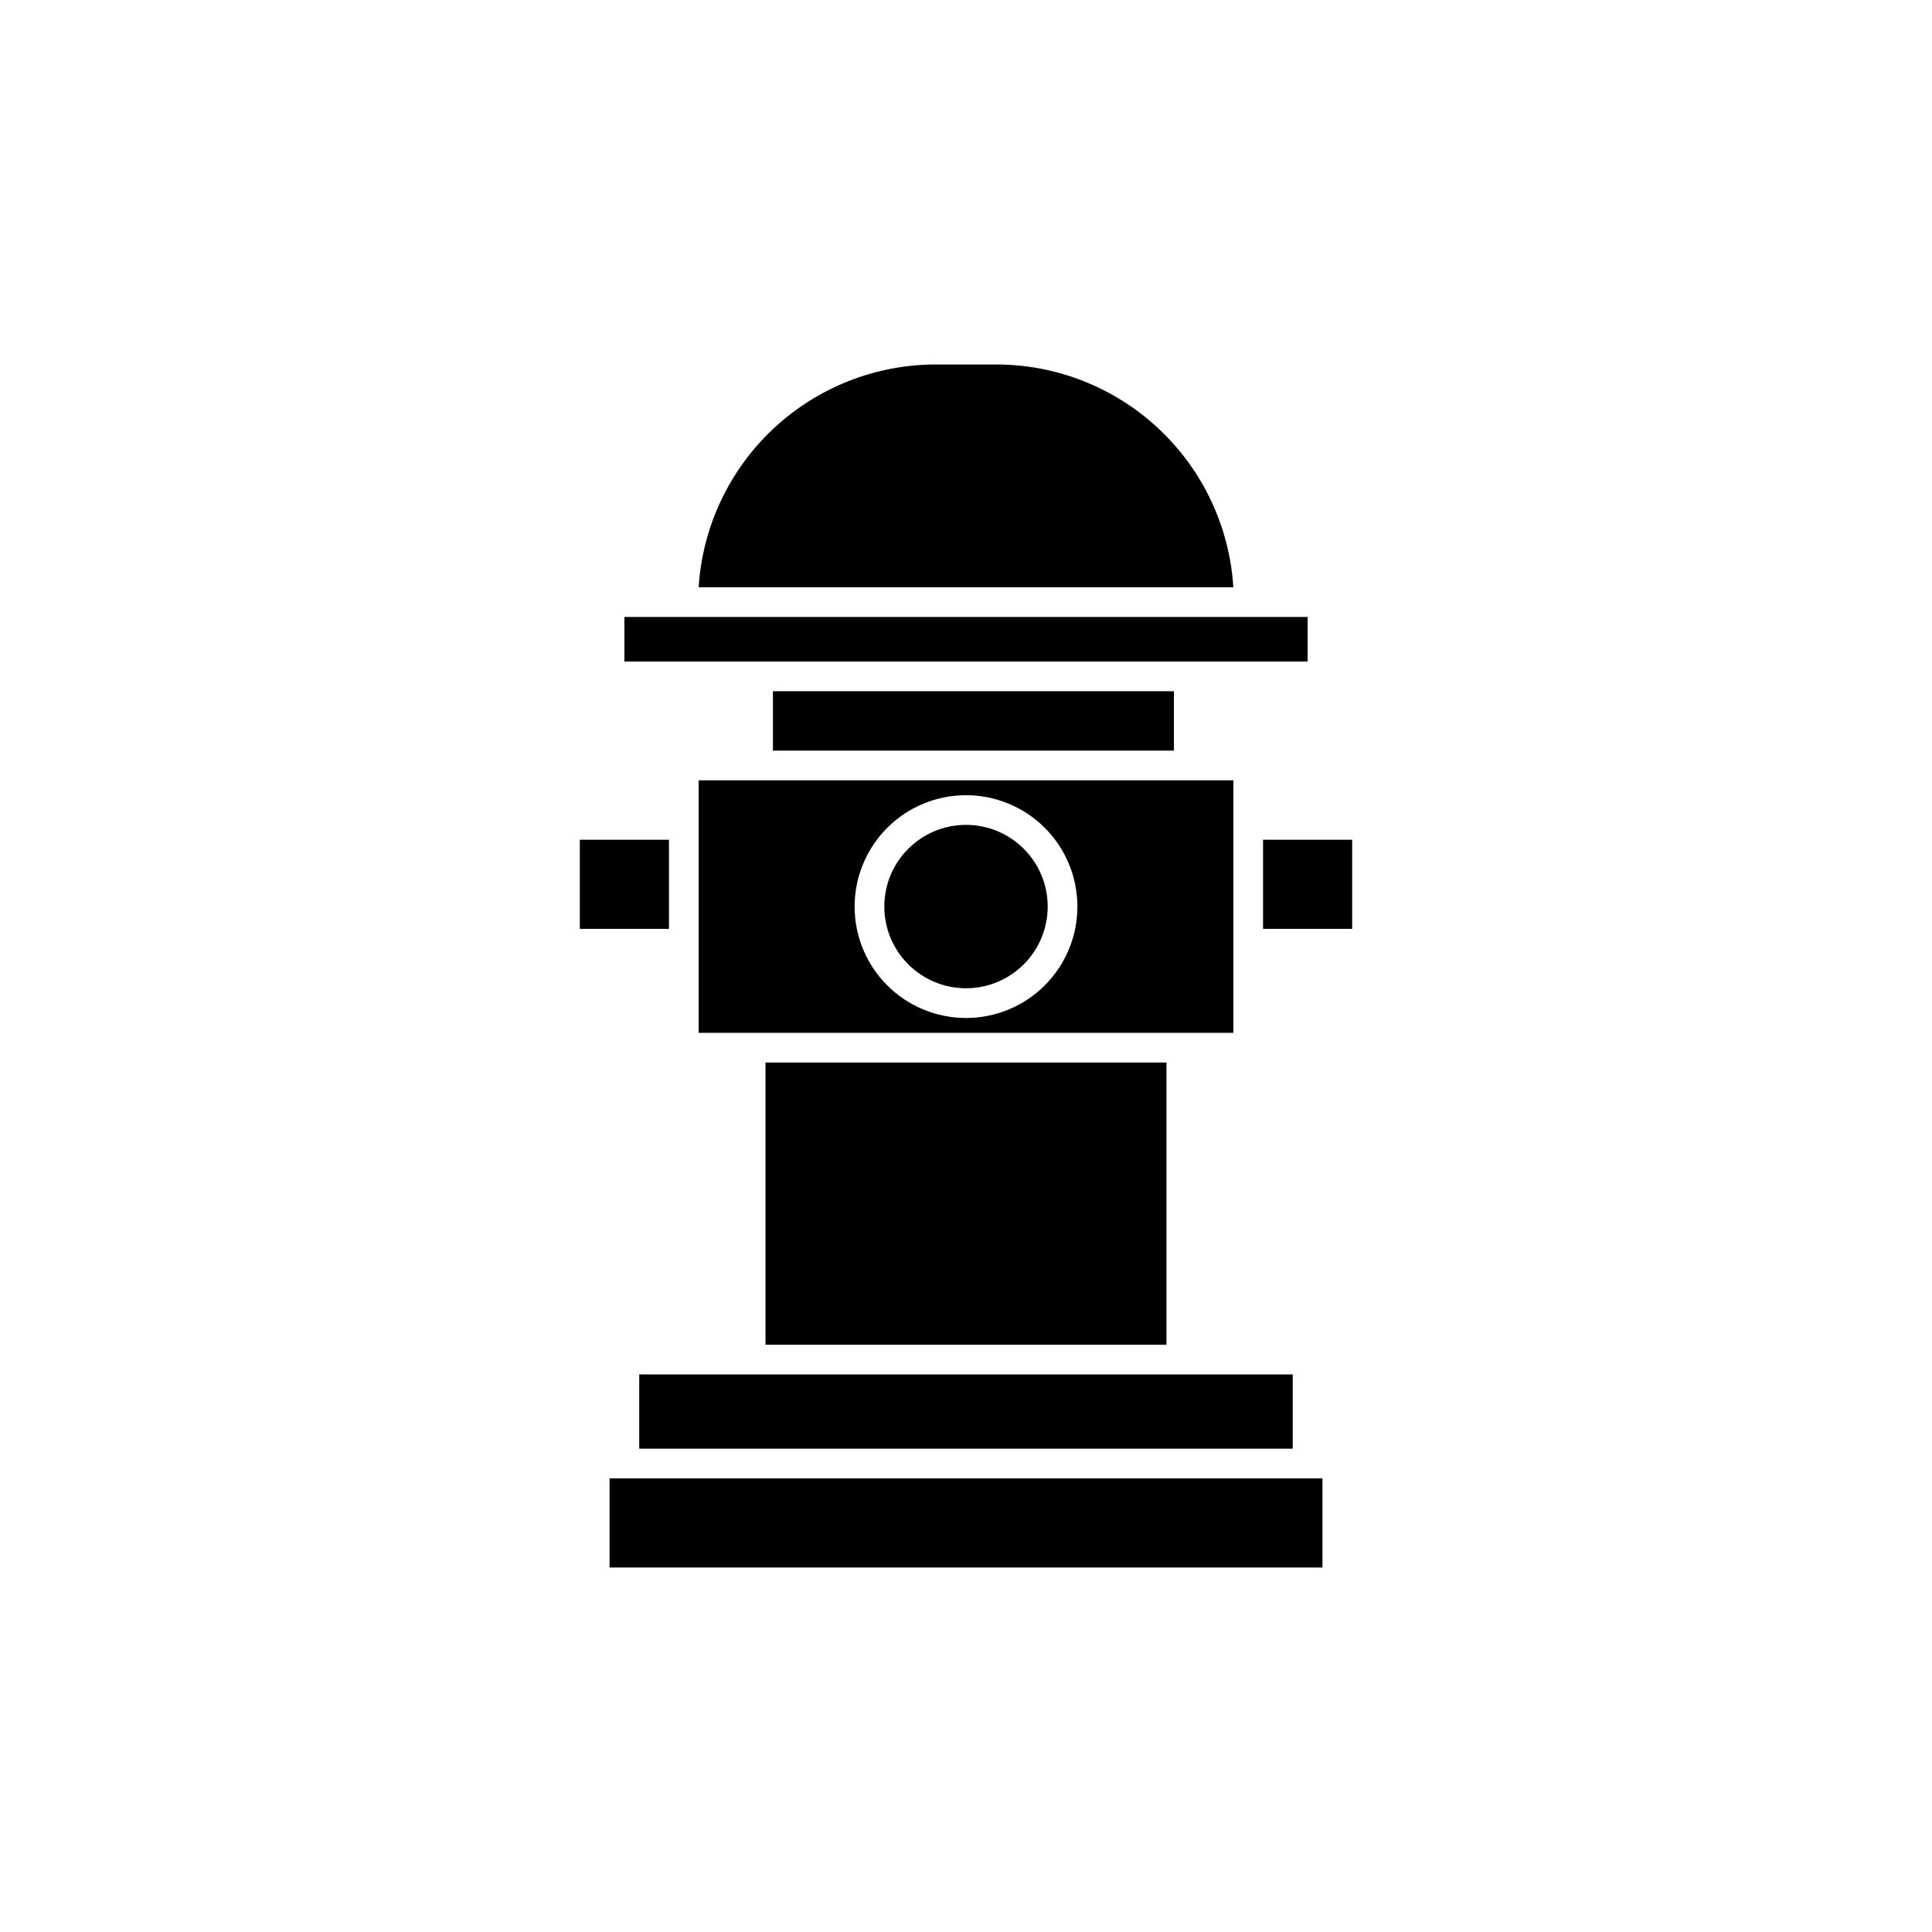
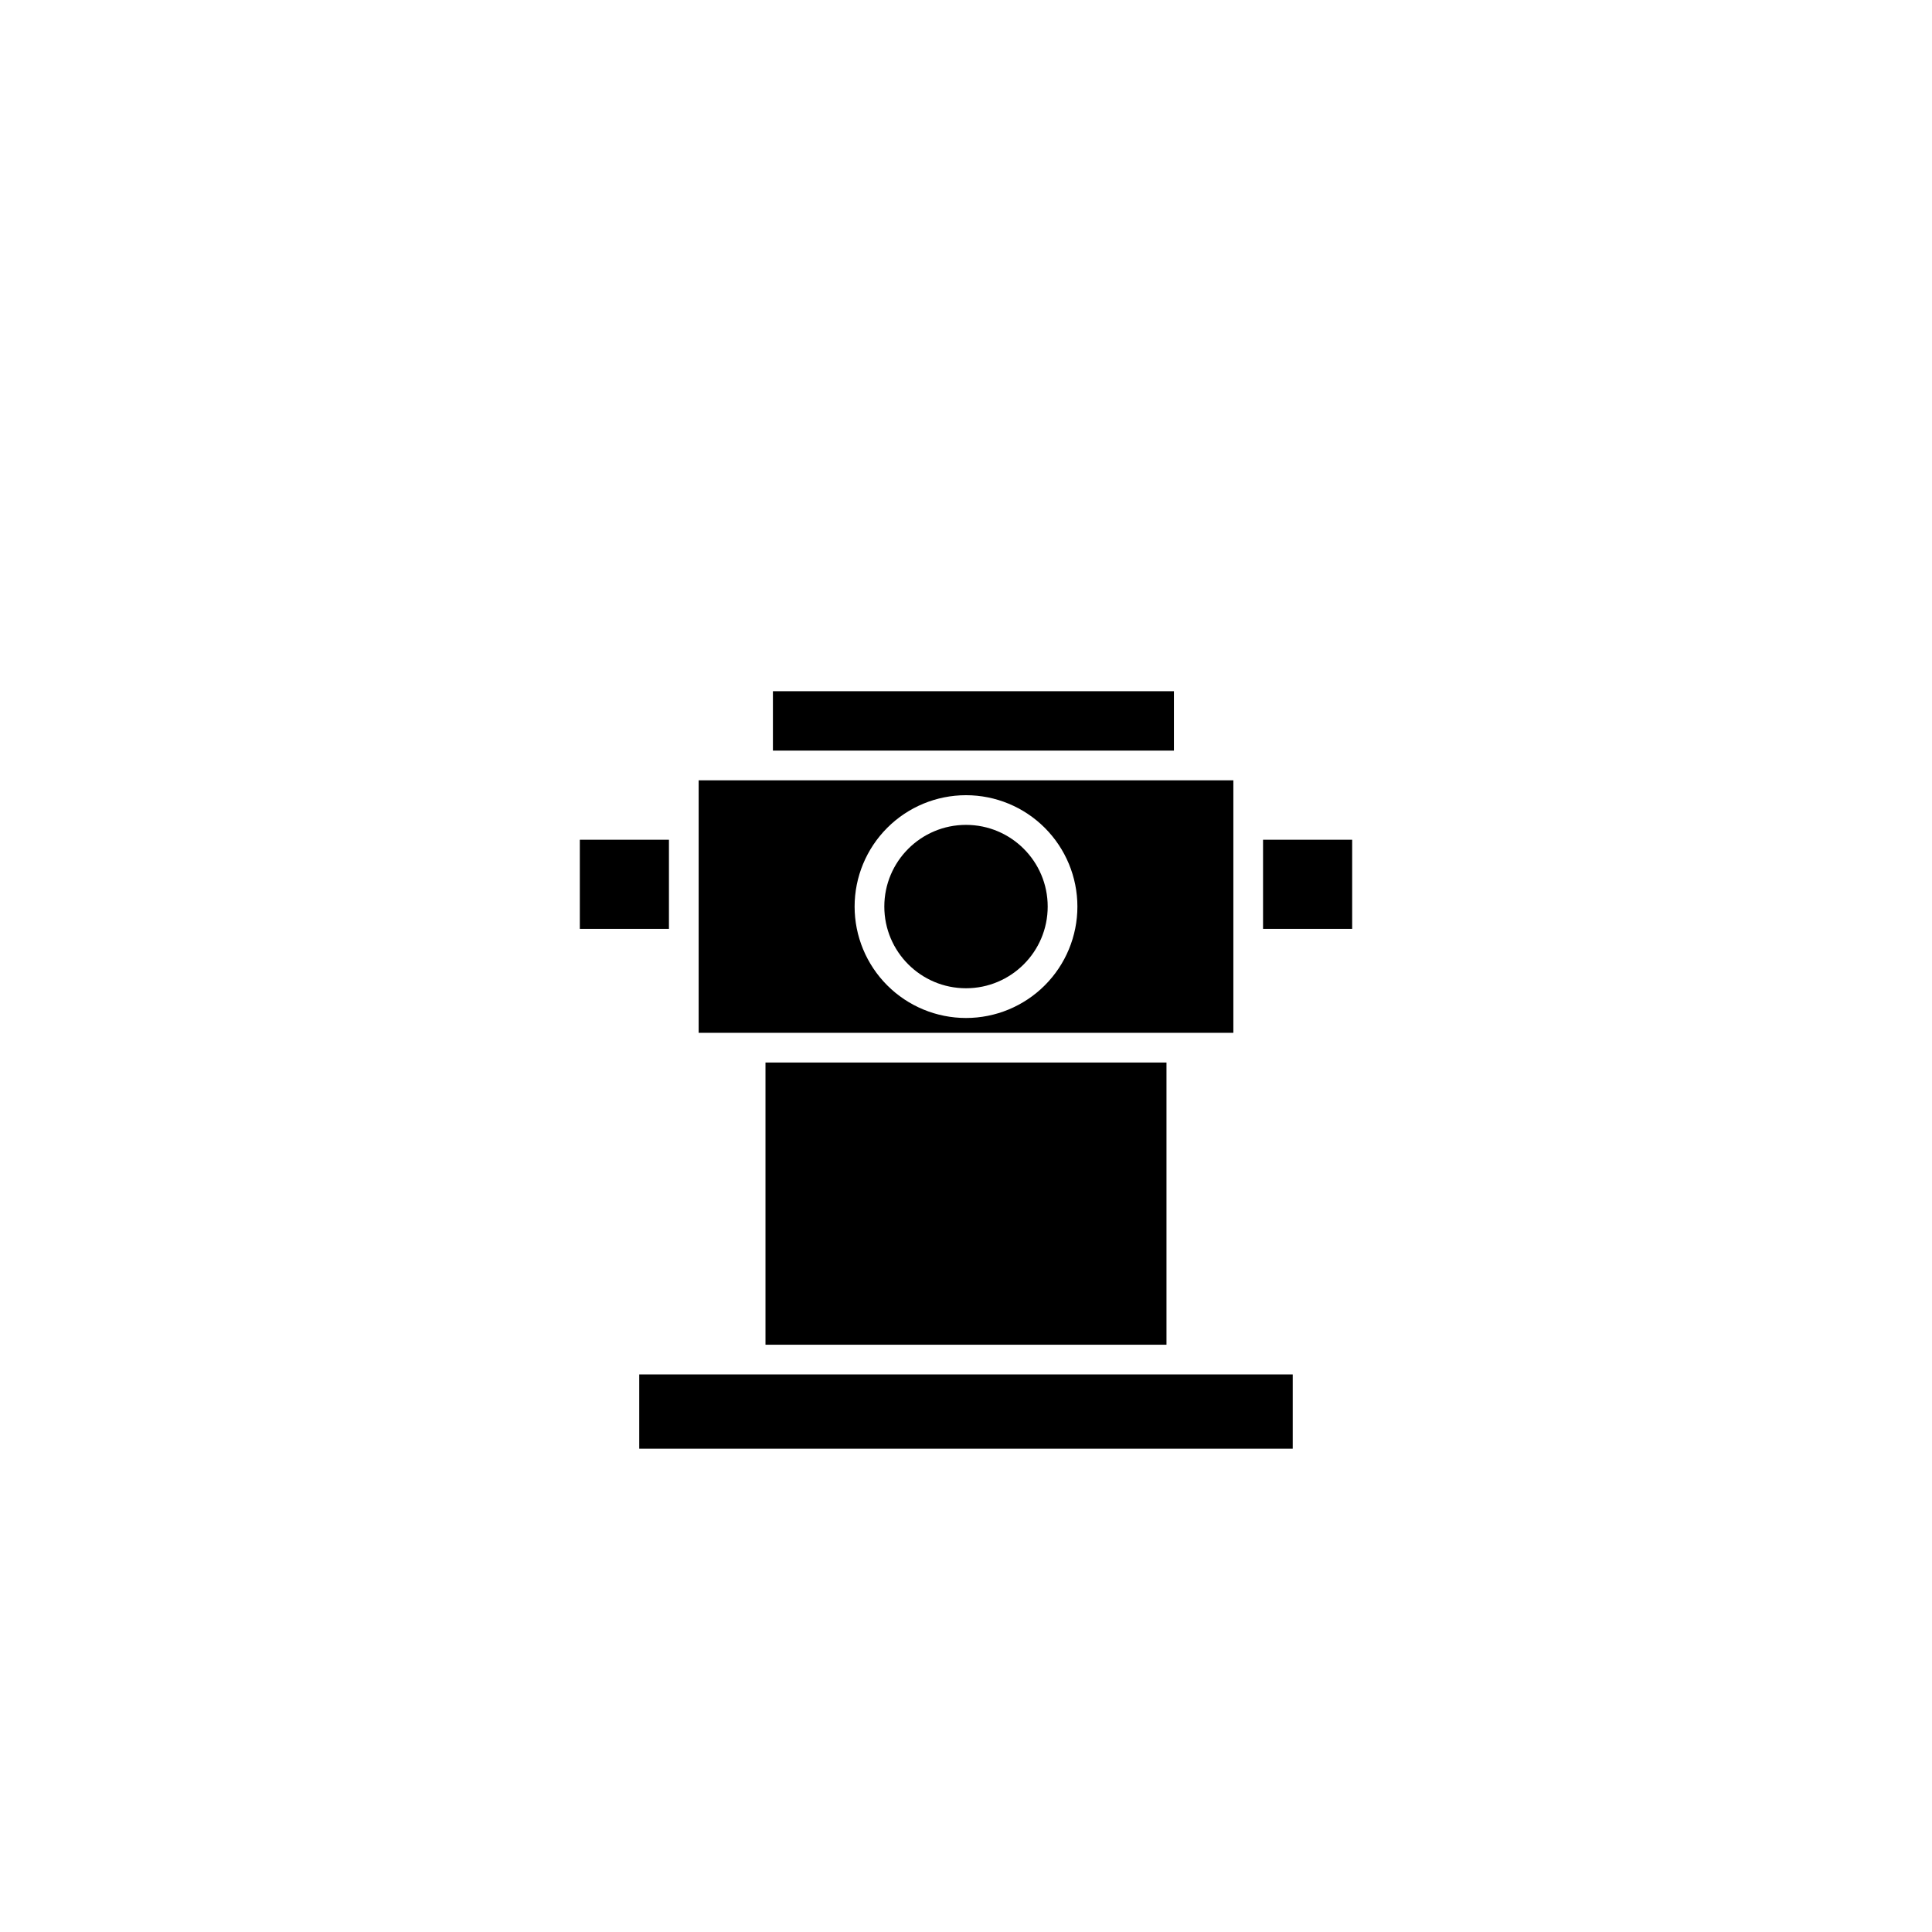
<svg xmlns="http://www.w3.org/2000/svg" fill="#000000" width="800px" height="800px" version="1.1" viewBox="144 144 512 512">
  <g>
    <path d="m340.96 350.8h-11.809v66.914h141.7v-66.914zm59.039 62.977h0.004c-7.832 0-15.34-3.109-20.875-8.645s-8.648-13.047-8.648-20.875 3.113-15.336 8.648-20.875c5.535-5.535 13.043-8.645 20.875-8.645 7.828 0 15.336 3.109 20.871 8.645 5.539 5.539 8.648 13.047 8.648 20.875s-3.109 15.34-8.648 20.875c-5.535 5.535-13.043 8.645-20.871 8.645z" />
    <path d="m338.99 508.24h-25.586v19.68h173.18v-19.68z" />
    <path d="m421.65 384.25c0 11.957-9.695 21.648-21.648 21.648-11.957 0-21.648-9.691-21.648-21.648 0-11.957 9.691-21.648 21.648-21.648 11.953 0 21.648 9.691 21.648 21.648" />
-     <path d="m309.47 307.5v11.805h181.06v-11.805z" />
-     <path d="m470.85 299.63c-1.004-16.008-8.078-31.035-19.781-42.008-11.703-10.969-27.152-17.062-43.195-17.031h-15.746c-16.039-0.031-31.488 6.062-43.195 17.031-11.703 10.973-18.777 26-19.781 42.008z" />
    <path d="m297.66 366.54h23.617v23.617h-23.617z" />
    <path d="m346.86 425.58h106.27v74.785h-106.27z" />
    <path d="m348.83 327.18h106.27v15.742h-106.27z" />
    <path d="m478.72 366.54h23.617v23.617h-23.617z" />
-     <path d="m305.54 535.79h188.93v23.617h-188.93z" />
  </g>
</svg>